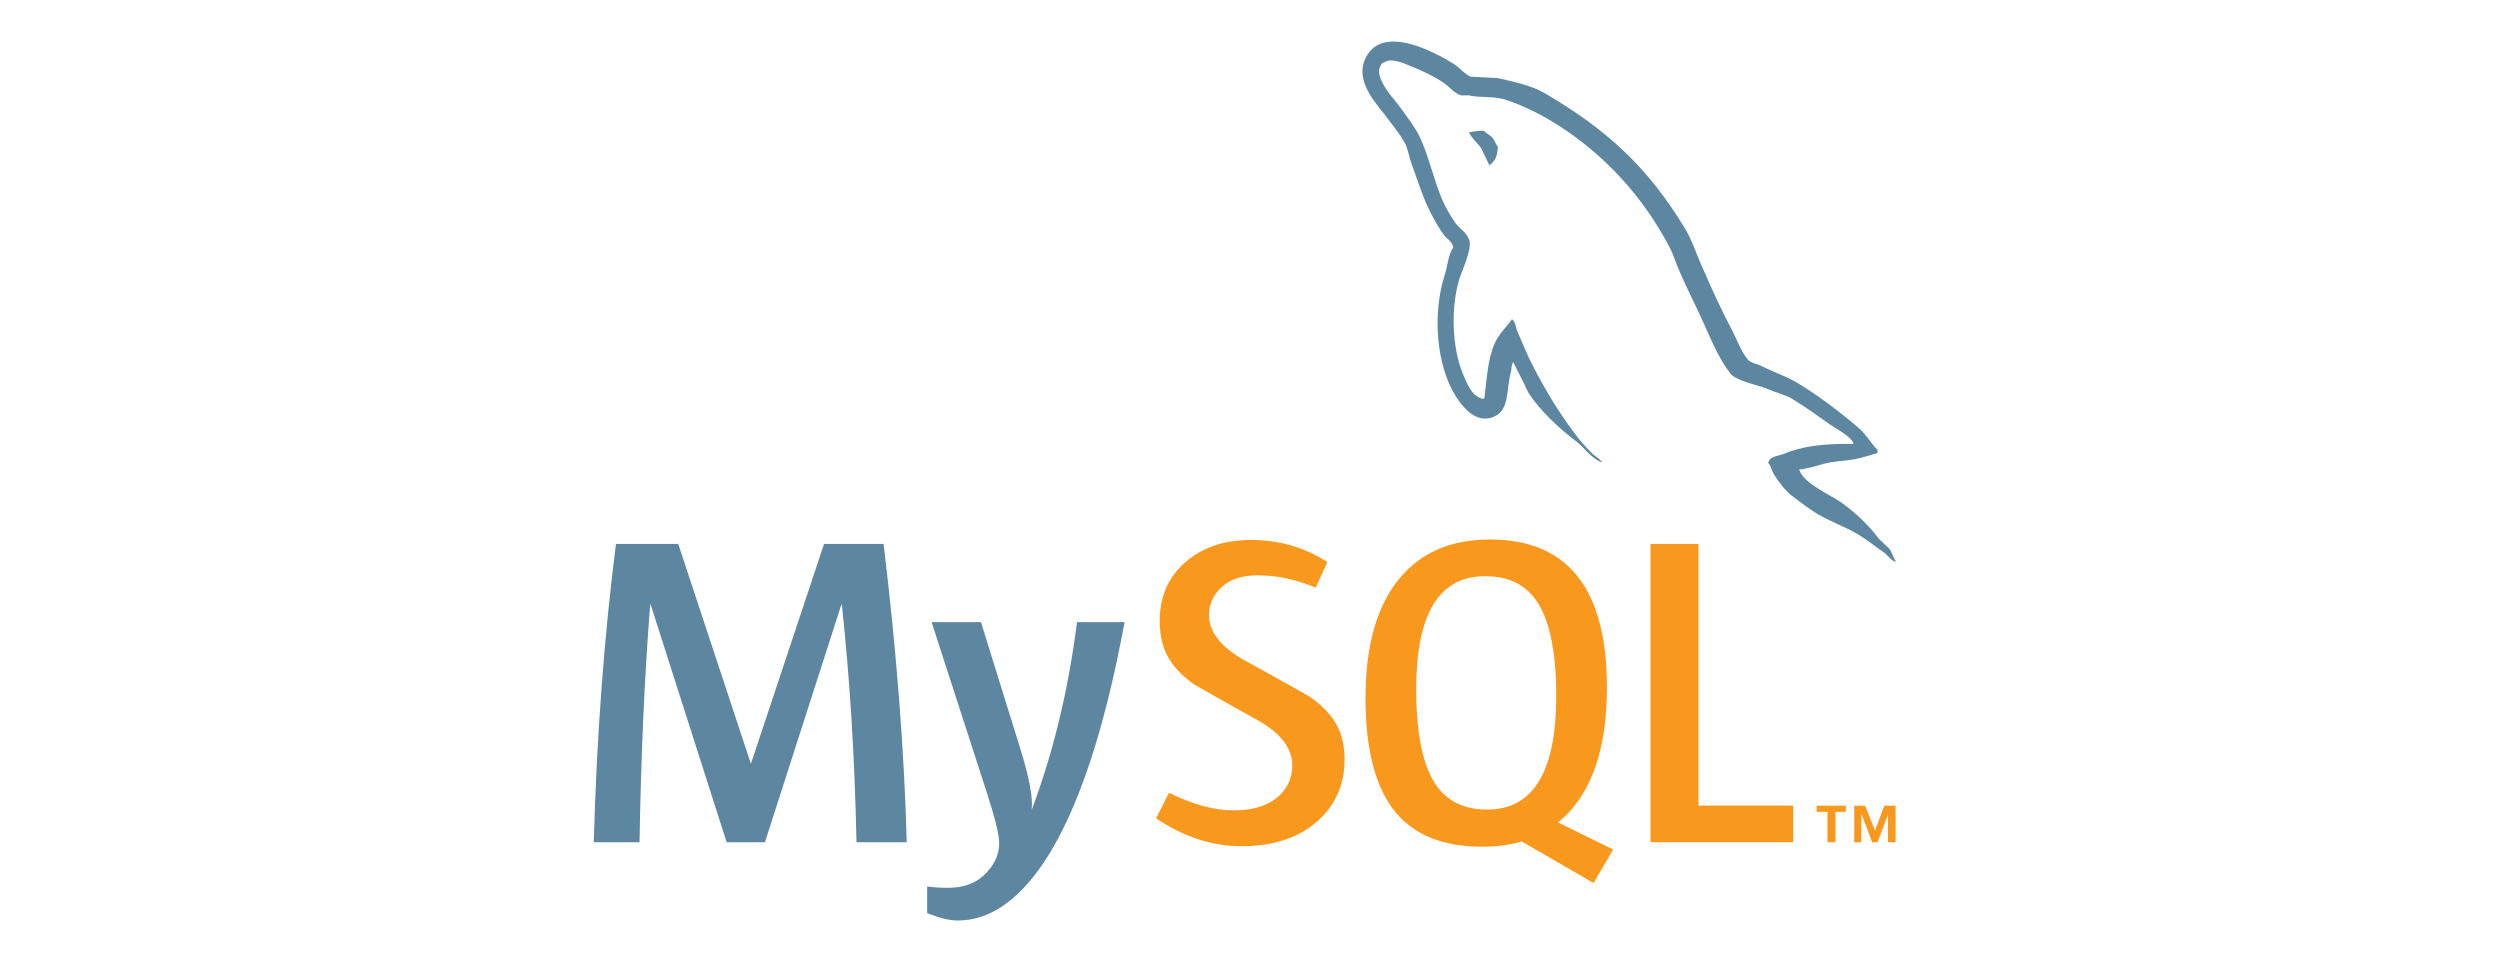
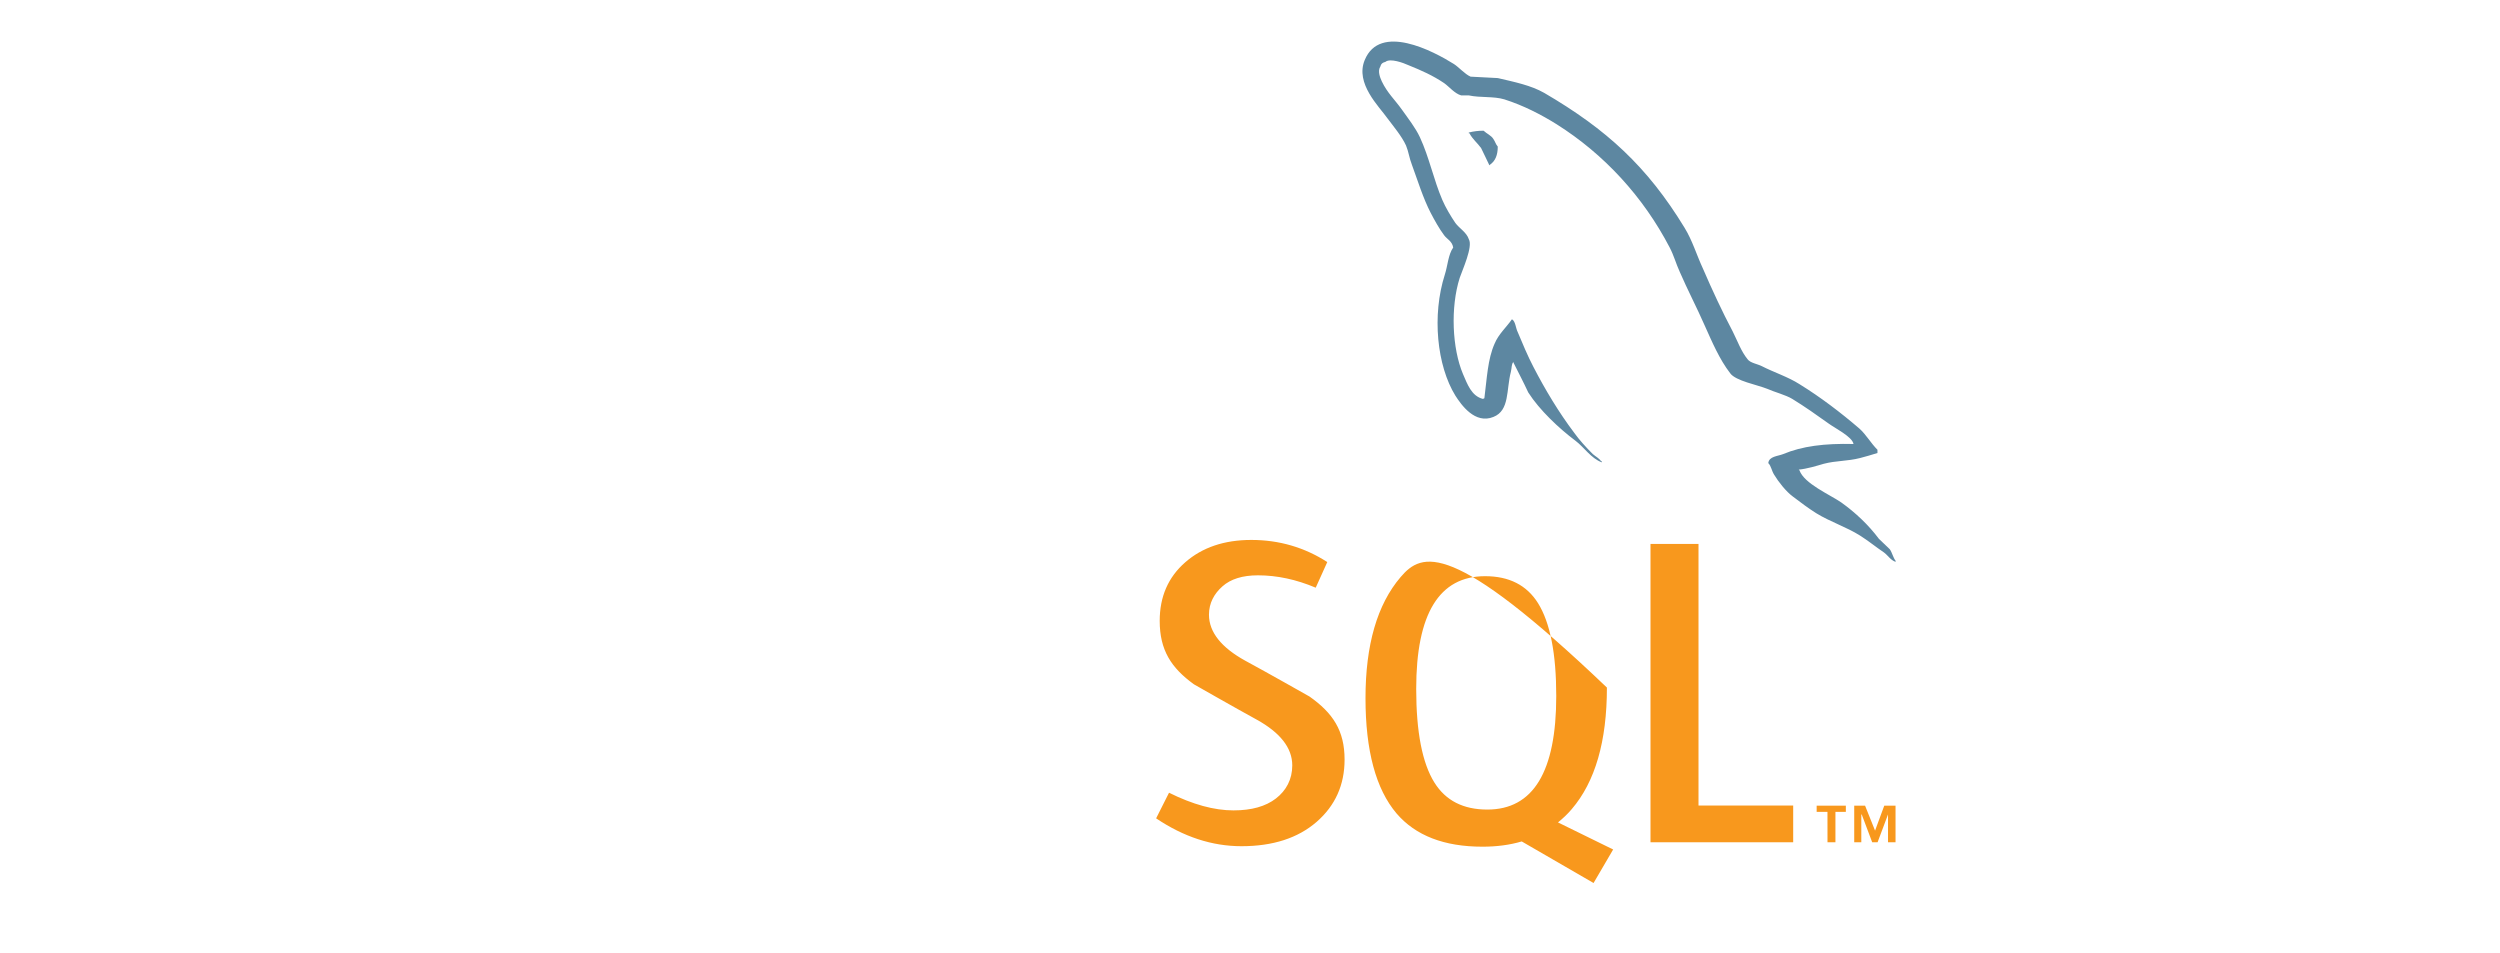
<svg xmlns="http://www.w3.org/2000/svg" width="160" height="61" viewBox="0 0 160 61" fill="none">
-   <path d="M58.031 53.907H54.816C54.702 48.512 54.389 43.44 53.877 38.688H53.849L48.954 53.907H46.506L41.641 38.688H41.613C41.252 43.251 41.025 48.324 40.93 53.907H38C38.189 47.117 38.663 40.752 39.422 34.811H43.407L48.044 48.842H48.072L52.739 34.811H56.551C57.386 41.77 57.879 48.136 58.031 53.907ZM71.973 39.818C70.664 46.88 68.937 52.011 66.794 55.213C65.124 57.679 63.294 58.913 61.302 58.913C60.771 58.913 60.115 58.753 59.339 58.437V56.734C59.718 56.789 60.164 56.82 60.676 56.82C61.606 56.82 62.354 56.565 62.925 56.055C63.607 55.434 63.948 54.735 63.948 53.963C63.948 53.433 63.682 52.349 63.151 50.709L59.623 39.817H62.782L65.314 47.963C65.883 49.813 66.12 51.105 66.025 51.84C67.41 48.163 68.377 44.155 68.928 39.817H71.973V39.818Z" fill="#5D87A1" />
-   <path d="M114.764 53.906H105.632V34.811H108.704V51.556H114.764V53.906ZM103.242 54.367L99.711 52.635C100.024 52.38 100.323 52.103 100.593 51.782C102.094 50.029 102.842 47.438 102.842 44.004C102.842 37.687 100.349 34.527 95.36 34.527C92.913 34.527 91.005 35.328 89.64 36.932C88.141 38.686 87.392 41.269 87.392 44.684C87.392 48.04 88.055 50.503 89.383 52.065C90.597 53.479 92.428 54.188 94.876 54.188C95.79 54.188 96.628 54.077 97.391 53.852L101.988 56.513L103.242 54.367ZM91.803 50.085C91.025 48.841 90.637 46.844 90.637 44.09C90.637 39.282 92.106 36.876 95.047 36.876C96.585 36.876 97.712 37.451 98.432 38.6C99.209 39.846 99.6 41.825 99.6 44.54C99.6 49.388 98.129 51.812 95.189 51.812C93.651 51.812 92.524 51.239 91.803 50.085ZM86.053 48.613C86.053 50.233 85.456 51.561 84.262 52.602C83.066 53.638 81.464 54.157 79.455 54.157C77.577 54.157 75.755 53.561 73.992 52.374L74.818 50.734C76.335 51.489 77.708 51.865 78.942 51.865C80.099 51.865 81.003 51.61 81.659 51.104C82.315 50.596 82.705 49.884 82.705 48.984C82.705 47.849 81.91 46.88 80.45 46.068C79.104 45.333 76.411 43.796 76.411 43.796C74.952 42.739 74.221 41.604 74.221 39.734C74.221 38.186 74.766 36.937 75.856 35.986C76.948 35.032 78.356 34.556 80.083 34.556C81.865 34.556 83.486 35.031 84.946 35.971L84.206 37.612C82.957 37.084 81.725 36.821 80.509 36.821C79.524 36.821 78.764 37.056 78.235 37.528C77.702 37.999 77.374 38.601 77.374 39.34C77.374 40.469 78.186 41.451 79.686 42.279C81.05 43.015 83.809 44.578 83.809 44.578C85.306 45.634 86.053 46.758 86.053 48.613Z" fill="#F8981D" />
+   <path d="M114.764 53.906H105.632V34.811H108.704V51.556H114.764V53.906ZM103.242 54.367L99.711 52.635C100.024 52.38 100.323 52.103 100.593 51.782C102.094 50.029 102.842 47.438 102.842 44.004C92.913 34.527 91.005 35.328 89.64 36.932C88.141 38.686 87.392 41.269 87.392 44.684C87.392 48.04 88.055 50.503 89.383 52.065C90.597 53.479 92.428 54.188 94.876 54.188C95.79 54.188 96.628 54.077 97.391 53.852L101.988 56.513L103.242 54.367ZM91.803 50.085C91.025 48.841 90.637 46.844 90.637 44.09C90.637 39.282 92.106 36.876 95.047 36.876C96.585 36.876 97.712 37.451 98.432 38.6C99.209 39.846 99.6 41.825 99.6 44.54C99.6 49.388 98.129 51.812 95.189 51.812C93.651 51.812 92.524 51.239 91.803 50.085ZM86.053 48.613C86.053 50.233 85.456 51.561 84.262 52.602C83.066 53.638 81.464 54.157 79.455 54.157C77.577 54.157 75.755 53.561 73.992 52.374L74.818 50.734C76.335 51.489 77.708 51.865 78.942 51.865C80.099 51.865 81.003 51.61 81.659 51.104C82.315 50.596 82.705 49.884 82.705 48.984C82.705 47.849 81.91 46.88 80.45 46.068C79.104 45.333 76.411 43.796 76.411 43.796C74.952 42.739 74.221 41.604 74.221 39.734C74.221 38.186 74.766 36.937 75.856 35.986C76.948 35.032 78.356 34.556 80.083 34.556C81.865 34.556 83.486 35.031 84.946 35.971L84.206 37.612C82.957 37.084 81.725 36.821 80.509 36.821C79.524 36.821 78.764 37.056 78.235 37.528C77.702 37.999 77.374 38.601 77.374 39.34C77.374 40.469 78.186 41.451 79.686 42.279C81.05 43.015 83.809 44.578 83.809 44.578C85.306 45.634 86.053 46.758 86.053 48.613Z" fill="#F8981D" />
  <path d="M118.624 28.416C116.766 28.369 115.328 28.555 114.121 29.062C113.772 29.201 113.218 29.201 113.17 29.638C113.358 29.824 113.38 30.123 113.543 30.378C113.822 30.84 114.307 31.46 114.75 31.784C115.236 32.154 115.724 32.521 116.236 32.844C117.139 33.4 118.162 33.722 119.042 34.276C119.554 34.598 120.064 35.014 120.577 35.36C120.829 35.545 120.99 35.844 121.318 35.96V35.89C121.154 35.682 121.107 35.382 120.946 35.151L120.249 34.483C119.576 33.584 118.739 32.799 117.837 32.154C117.094 31.645 115.468 30.953 115.167 30.102L115.12 30.055C115.631 30.008 116.236 29.824 116.721 29.682C117.511 29.475 118.231 29.522 119.041 29.315C119.414 29.223 119.783 29.107 120.157 28.992V28.784C119.737 28.369 119.438 27.817 118.996 27.424C117.815 26.409 116.513 25.417 115.167 24.586C114.446 24.123 113.52 23.826 112.752 23.432C112.476 23.293 112.01 23.225 111.847 22.994C111.431 22.486 111.197 21.818 110.895 21.217C110.224 19.949 109.572 18.542 108.993 17.201C108.575 16.302 108.32 15.404 107.809 14.572C105.418 10.651 102.82 8.275 98.828 5.944C97.971 5.459 96.95 5.252 95.86 4.997L94.118 4.906C93.747 4.744 93.375 4.305 93.05 4.097C91.726 3.267 88.316 1.468 87.342 3.844C86.715 5.345 88.27 6.821 88.804 7.582C89.199 8.111 89.71 8.713 89.986 9.313C90.149 9.705 90.195 10.121 90.359 10.536C90.73 11.551 91.077 12.681 91.566 13.628C91.82 14.111 92.098 14.619 92.424 15.056C92.61 15.312 92.934 15.425 93.005 15.841C92.681 16.301 92.656 16.994 92.47 17.571C91.635 20.178 91.961 23.407 93.145 25.323C93.515 25.9 94.398 27.17 95.58 26.683C96.626 26.268 96.394 24.953 96.695 23.8C96.764 23.522 96.719 23.339 96.858 23.156V23.201C97.181 23.847 97.508 24.469 97.808 25.116C98.528 26.245 99.782 27.422 100.826 28.205C101.382 28.622 101.823 29.336 102.519 29.591V29.522H102.473C102.332 29.315 102.126 29.223 101.941 29.062C101.522 28.646 101.059 28.139 100.734 27.678C99.761 26.386 98.9 24.955 98.136 23.478C97.762 22.762 97.439 21.978 97.138 21.263C96.998 20.987 96.998 20.571 96.765 20.432C96.416 20.939 95.907 21.378 95.652 21.999C95.21 22.993 95.164 24.215 95 25.486L94.909 25.531C94.17 25.346 93.913 24.586 93.632 23.941C92.937 22.301 92.82 19.671 93.423 17.779C93.585 17.296 94.284 15.773 94.005 15.312C93.865 14.871 93.4 14.619 93.145 14.272C92.846 13.834 92.518 13.281 92.309 12.796C91.753 11.504 91.472 10.073 90.873 8.782C90.593 8.181 90.106 7.558 89.713 7.004C89.27 6.382 88.784 5.943 88.434 5.205C88.319 4.952 88.156 4.537 88.342 4.26C88.388 4.075 88.482 4.006 88.667 3.96C88.968 3.707 89.827 4.028 90.128 4.167C90.989 4.513 91.708 4.836 92.426 5.32C92.751 5.552 93.1 5.99 93.516 6.106H94.005C94.746 6.266 95.581 6.15 96.279 6.359C97.508 6.752 98.622 7.328 99.621 7.95C102.661 9.866 105.167 12.589 106.86 15.841C107.137 16.371 107.255 16.857 107.509 17.41C107.998 18.541 108.602 19.695 109.087 20.802C109.575 21.886 110.04 22.992 110.736 23.893C111.083 24.377 112.478 24.631 113.104 24.885C113.567 25.092 114.287 25.276 114.705 25.53C115.494 26.013 116.281 26.568 117.023 27.1C117.393 27.377 118.555 27.954 118.624 28.416ZM94.951 8.366C94.631 8.363 94.311 8.402 94.001 8.482V8.529H94.046C94.233 8.897 94.558 9.153 94.79 9.475C94.977 9.845 95.139 10.211 95.322 10.581L95.367 10.535C95.694 10.305 95.857 9.935 95.857 9.382C95.716 9.218 95.694 9.059 95.577 8.897C95.44 8.666 95.139 8.551 94.951 8.366Z" fill="#5D87A1" />
  <path d="M120.833 53.904H121.314V51.564H120.592L120.004 53.161L119.365 51.564H118.67V53.904H119.124V52.124H119.15L119.82 53.904H120.166L120.833 52.124V53.904ZM116.96 53.904H117.468V51.961H118.134V51.564H116.266V51.961H116.958L116.96 53.904Z" fill="#F8981D" />
</svg>